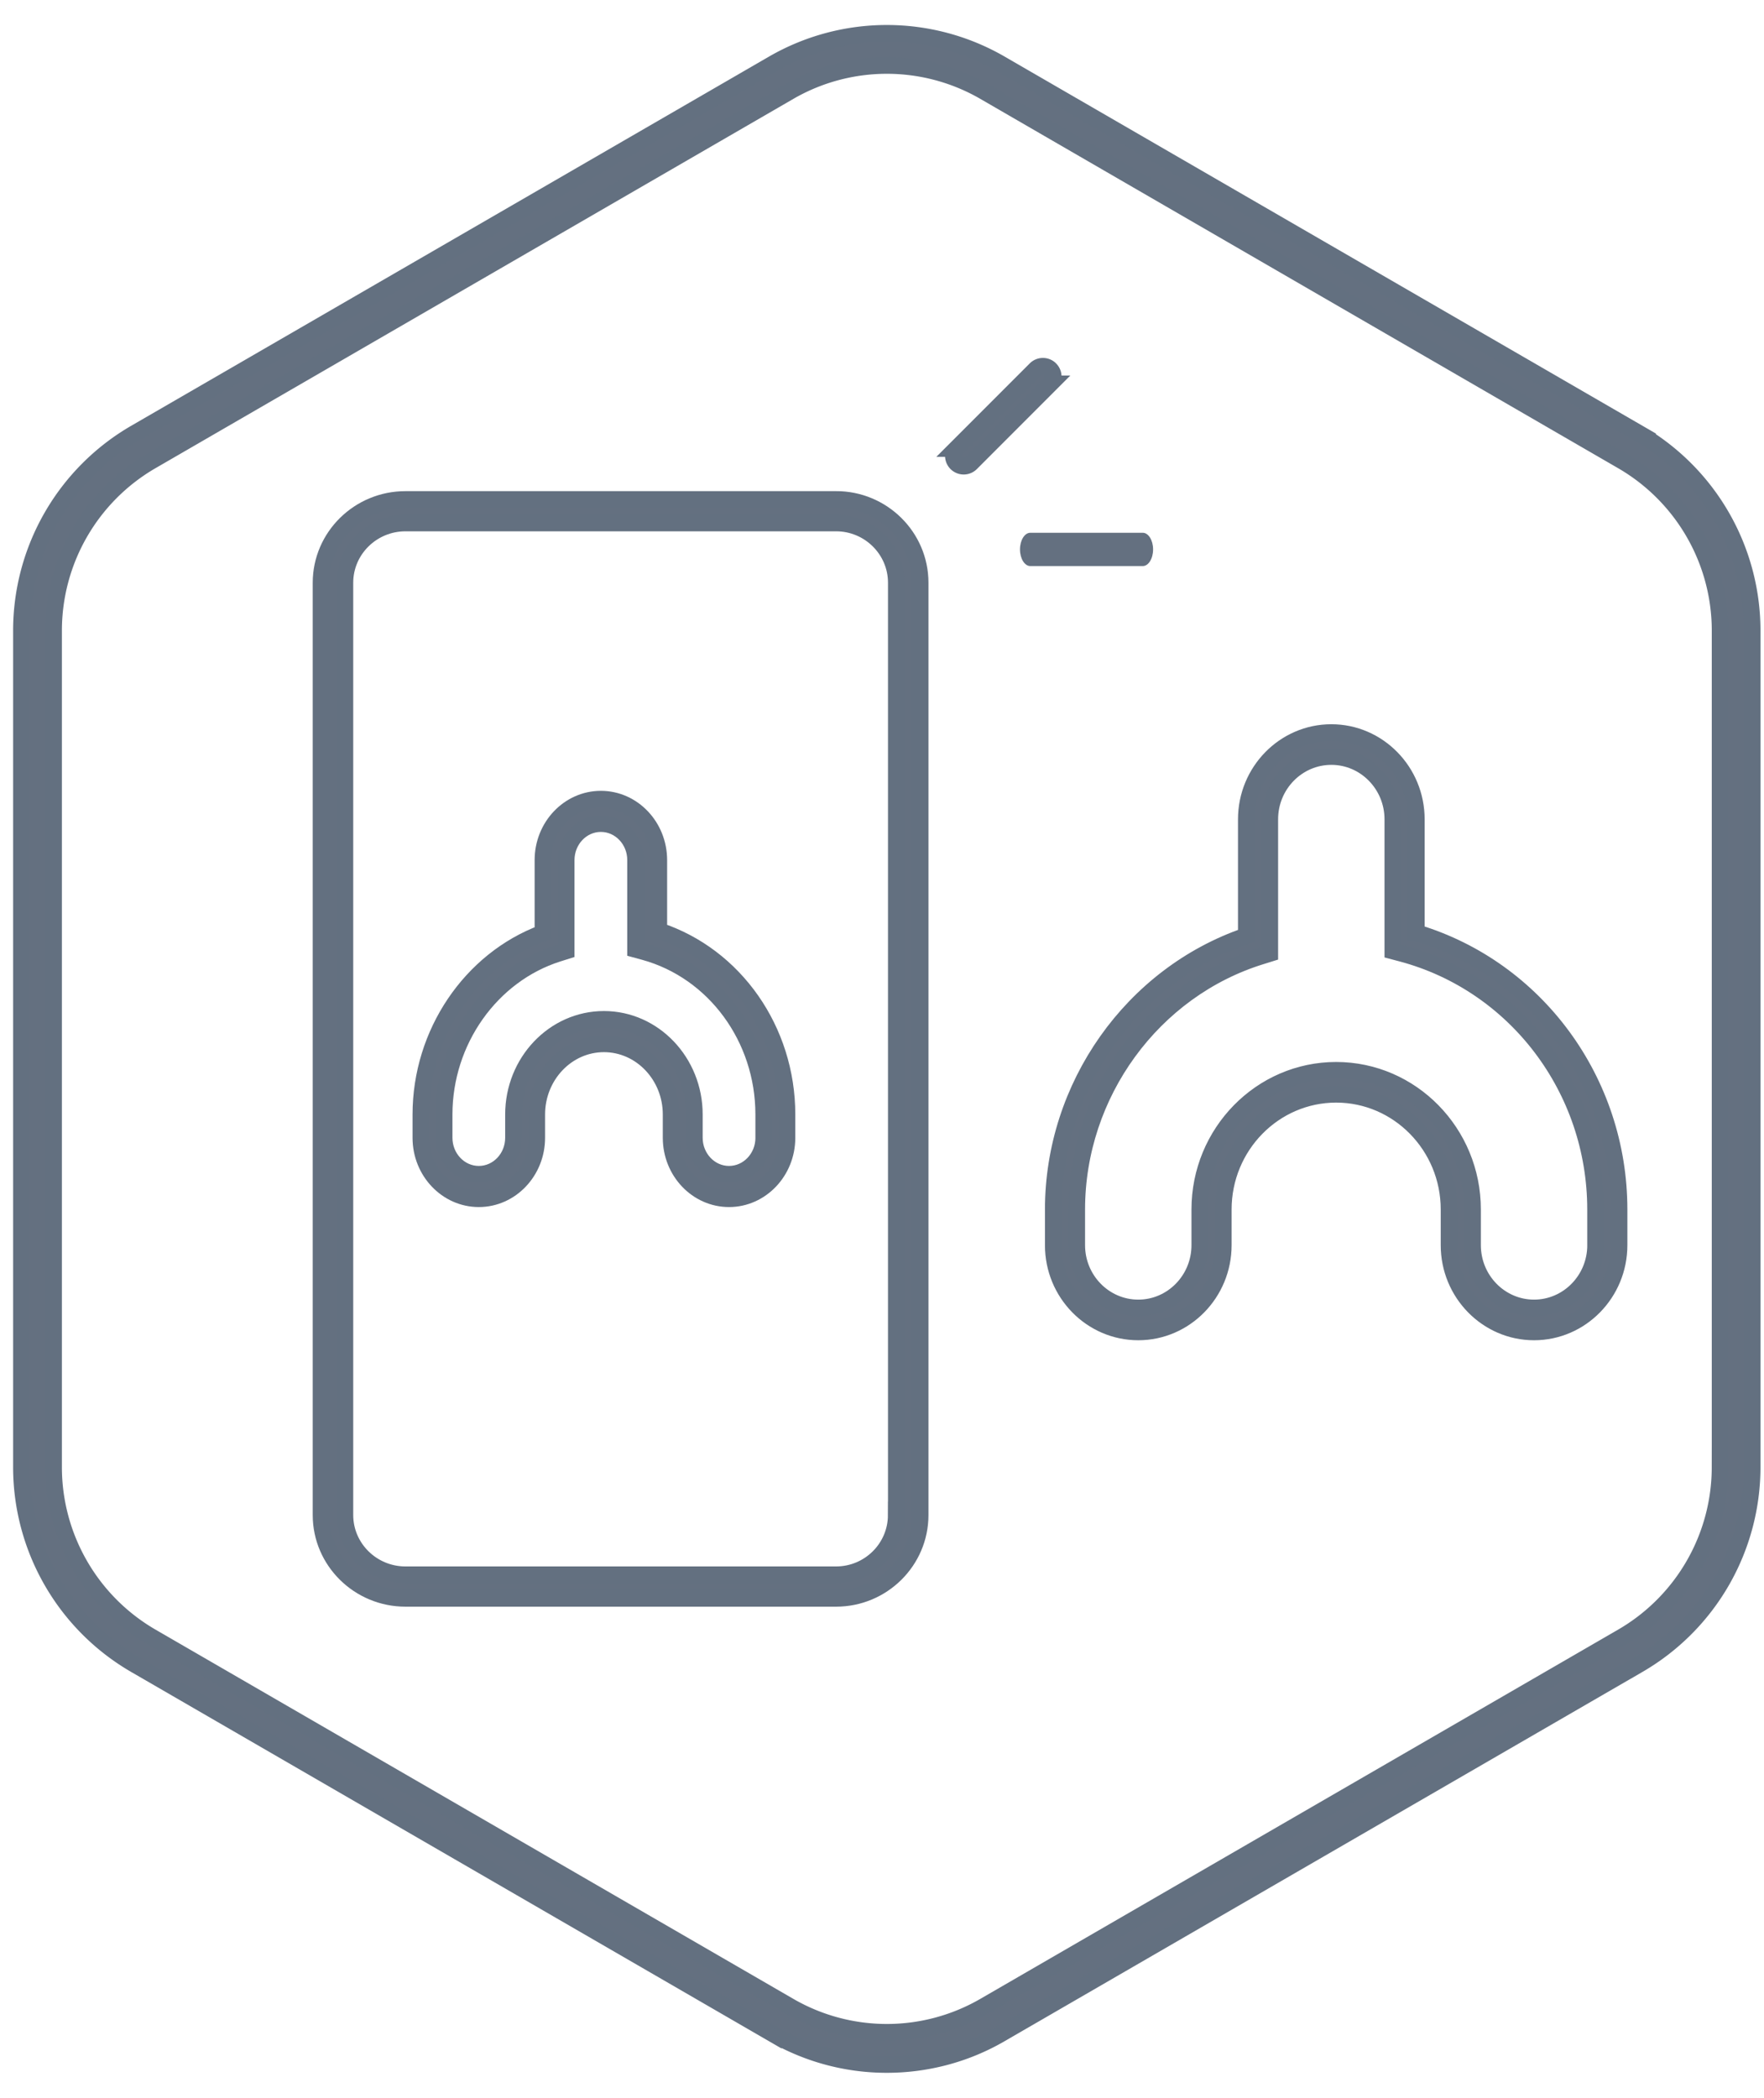
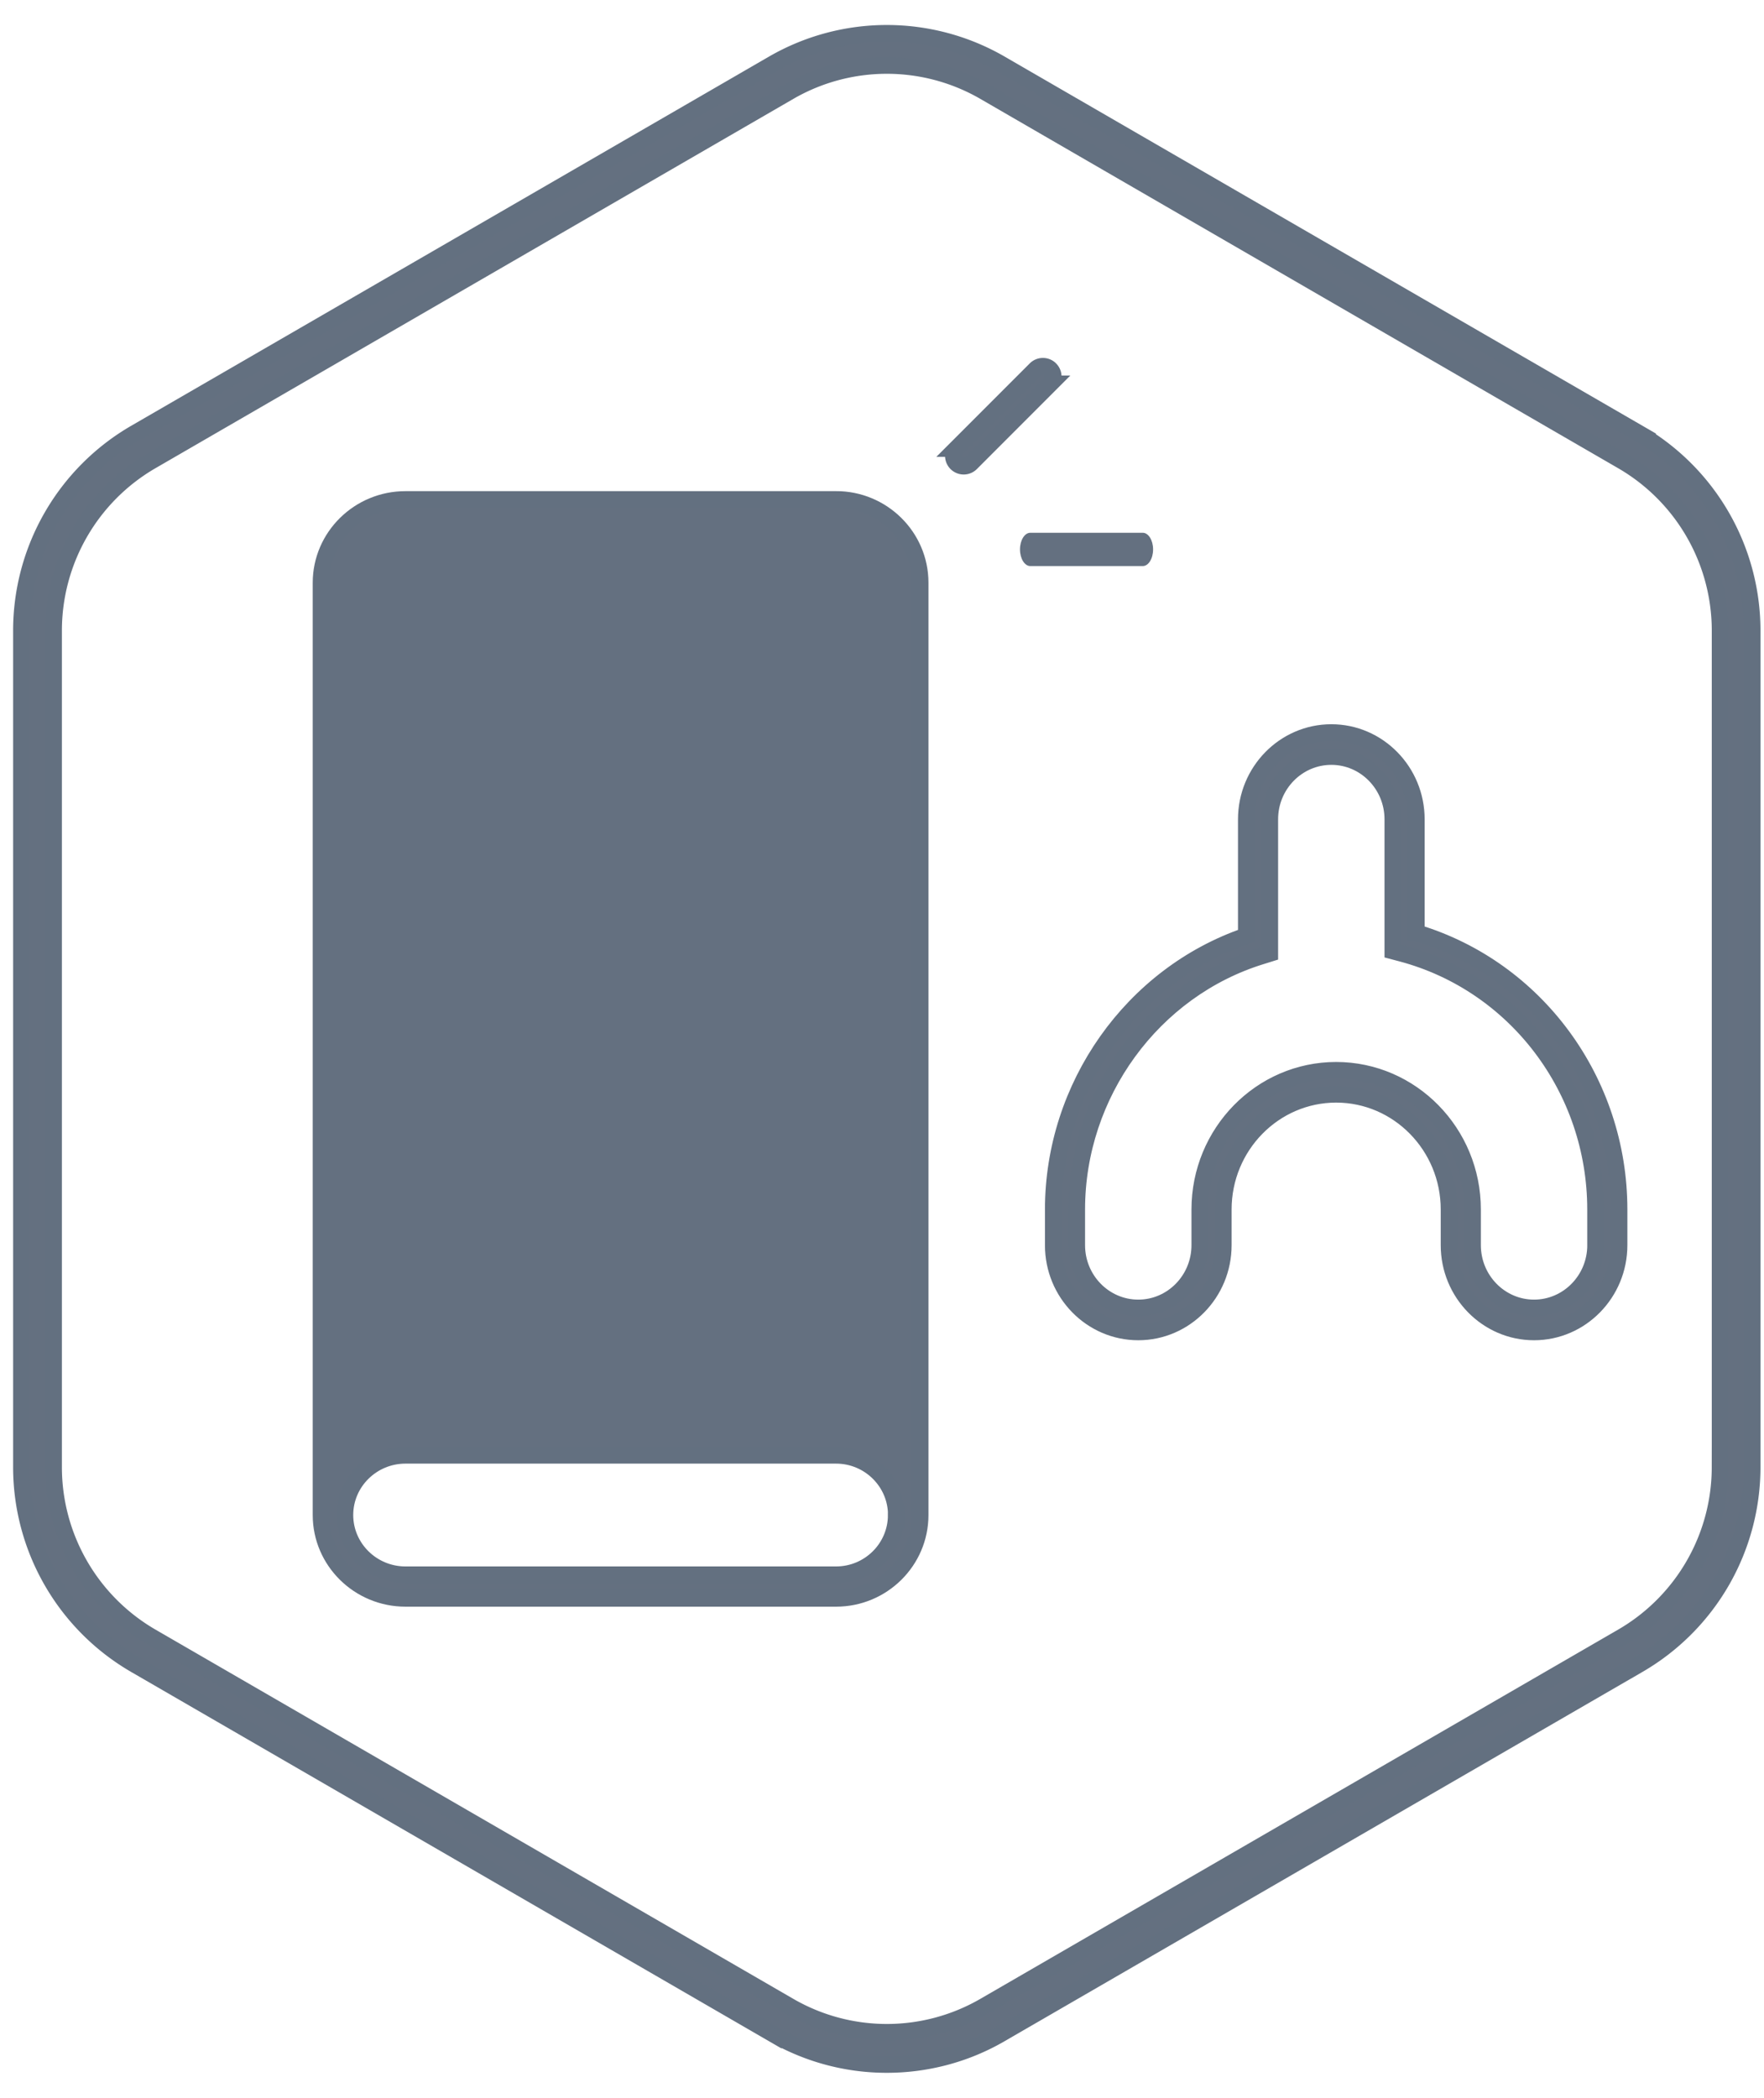
<svg xmlns="http://www.w3.org/2000/svg" width="53" height="63">
  <g fill="#647080" fill-rule="evenodd">
-     <path d="M26.928 45.499c0 .99-.811 1.794-1.81 1.794H12.183c-1.003 0-1.82-.805-1.82-1.794V17.5c0-.99.817-1.794 1.82-1.794h12.937c.998 0 1.81.805 1.81 1.794V45.5zM25.118 15H12.183c-1.399 0-2.537 1.122-2.537 2.501V45.5c0 1.379 1.138 2.501 2.537 2.501h12.937c1.393 0 2.526-1.122 2.526-2.501V17.5c0-1.38-1.133-2.501-2.526-2.501zM47.94 37.395c0 1.04-.83 1.885-1.849 1.885-1.019 0-1.848-.845-1.848-1.885v-1.072c0-2.305-1.838-4.18-4.098-4.18s-4.097 1.875-4.097 4.18v1.072c0 1.04-.83 1.885-1.848 1.885-1.02 0-1.849-.845-1.849-1.885v-1.072c0-3.478 2.282-6.607 5.55-7.611l.25-.078v-4.03c0-1.039.83-1.884 1.85-1.884 1.018 0 1.847.845 1.847 1.885v3.956l.264.07c3.431.913 5.827 4.076 5.827 7.692v1.072zm-5.386-9.386v-3.404C42.554 23.168 41.41 22 40 22c-1.408 0-2.554 1.168-2.554 2.605v3.499c-3.428 1.175-5.8 4.516-5.8 8.219v1.072C31.645 38.831 32.79 40 34.2 40c1.408 0 2.554-1.169 2.554-2.605v-1.072c0-1.908 1.521-3.46 3.391-3.46s3.392 1.552 3.392 3.46v1.072c0 1.436 1.146 2.605 2.554 2.605s2.554-1.169 2.554-2.605v-1.072c0-3.85-2.49-7.23-6.09-8.314z" stroke="#637080" stroke-width=".5" />
-     <path d="M22.947 34.17c0 .604-.468 1.095-1.043 1.095-.574 0-1.042-.491-1.042-1.096v-.7c0-1.574-1.219-2.856-2.717-2.856s-2.717 1.282-2.717 2.857v.7c0 .604-.467 1.095-1.042 1.095s-1.042-.491-1.042-1.096v-.7c0-2.208 1.406-4.196 3.419-4.834l.248-.078V25.83c0-.605.468-1.096 1.042-1.096.575 0 1.043.491 1.043 1.096v2.682l.26.071c2.114.58 3.59 2.59 3.59 4.886v.7zm-3.153-6.218v-2.121c0-1.01-.78-1.831-1.74-1.831s-1.741.821-1.741 1.83v2.188c-2.173.81-3.668 3.014-3.668 5.452v.7c0 1.009.781 1.83 1.741 1.83.96 0 1.741-.821 1.741-1.83v-.7c0-1.17.906-2.122 2.018-2.122 1.113 0 2.019.952 2.019 2.122v.7c0 1.009.78 1.83 1.74 1.83s1.741-.821 1.741-1.83v-.7c0-2.535-1.57-4.765-3.85-5.518z" stroke="#637080" stroke-width=".5" />
+     <path d="M26.928 45.499c0 .99-.811 1.794-1.81 1.794H12.183c-1.003 0-1.82-.805-1.82-1.794c0-.99.817-1.794 1.82-1.794h12.937c.998 0 1.81.805 1.81 1.794V45.5zM25.118 15H12.183c-1.399 0-2.537 1.122-2.537 2.501V45.5c0 1.379 1.138 2.501 2.537 2.501h12.937c1.393 0 2.526-1.122 2.526-2.501V17.5c0-1.38-1.133-2.501-2.526-2.501zM47.94 37.395c0 1.04-.83 1.885-1.849 1.885-1.019 0-1.848-.845-1.848-1.885v-1.072c0-2.305-1.838-4.18-4.098-4.18s-4.097 1.875-4.097 4.18v1.072c0 1.04-.83 1.885-1.848 1.885-1.02 0-1.849-.845-1.849-1.885v-1.072c0-3.478 2.282-6.607 5.55-7.611l.25-.078v-4.03c0-1.039.83-1.884 1.85-1.884 1.018 0 1.847.845 1.847 1.885v3.956l.264.07c3.431.913 5.827 4.076 5.827 7.692v1.072zm-5.386-9.386v-3.404C42.554 23.168 41.41 22 40 22c-1.408 0-2.554 1.168-2.554 2.605v3.499c-3.428 1.175-5.8 4.516-5.8 8.219v1.072C31.645 38.831 32.79 40 34.2 40c1.408 0 2.554-1.169 2.554-2.605v-1.072c0-1.908 1.521-3.46 3.391-3.46s3.392 1.552 3.392 3.46v1.072c0 1.436 1.146 2.605 2.554 2.605s2.554-1.169 2.554-2.605v-1.072c0-3.85-2.49-7.23-6.09-8.314z" stroke="#637080" stroke-width=".5" />
    <path d="M51.68 44.067a5.889 5.889 0 0 1-2.928 5.084L29.574 60.249a5.86 5.86 0 0 1-5.857 0L4.538 49.151a5.889 5.889 0 0 1-2.928-5.084V18.933a5.89 5.89 0 0 1 2.928-5.084L23.717 2.75a5.862 5.862 0 0 1 5.857 0L48.752 13.85a5.89 5.89 0 0 1 2.929 5.084v25.134zM49.236 13.01L30.055 1.913a6.828 6.828 0 0 0-6.82 0L4.054 13.011a6.86 6.86 0 0 0-3.41 5.922v25.134a6.86 6.86 0 0 0 3.41 5.921l19.18 11.099a6.806 6.806 0 0 0 3.41.913c1.18 0 2.359-.304 3.41-.913l19.18-11.099a6.86 6.86 0 0 0 3.41-5.921V18.933a6.86 6.86 0 0 0-3.41-5.922z" stroke="#637080" stroke-width=".5" />
    <path d="M34.645 16.5c0-.276-.14-.5-.31-.5h-3.379c-.171 0-.31.224-.31.5s.139.5.31.5h3.378c.172 0 .311-.224.311-.5" />
    <path d="M31.554 11.09a.31.31 0 0 0-.438 0l-2.38 2.38a.31.31 0 0 0 .438.44l2.38-2.381a.31.31 0 0 0 0-.438" stroke="#637080" stroke-width=".5" />
  </g>
</svg>